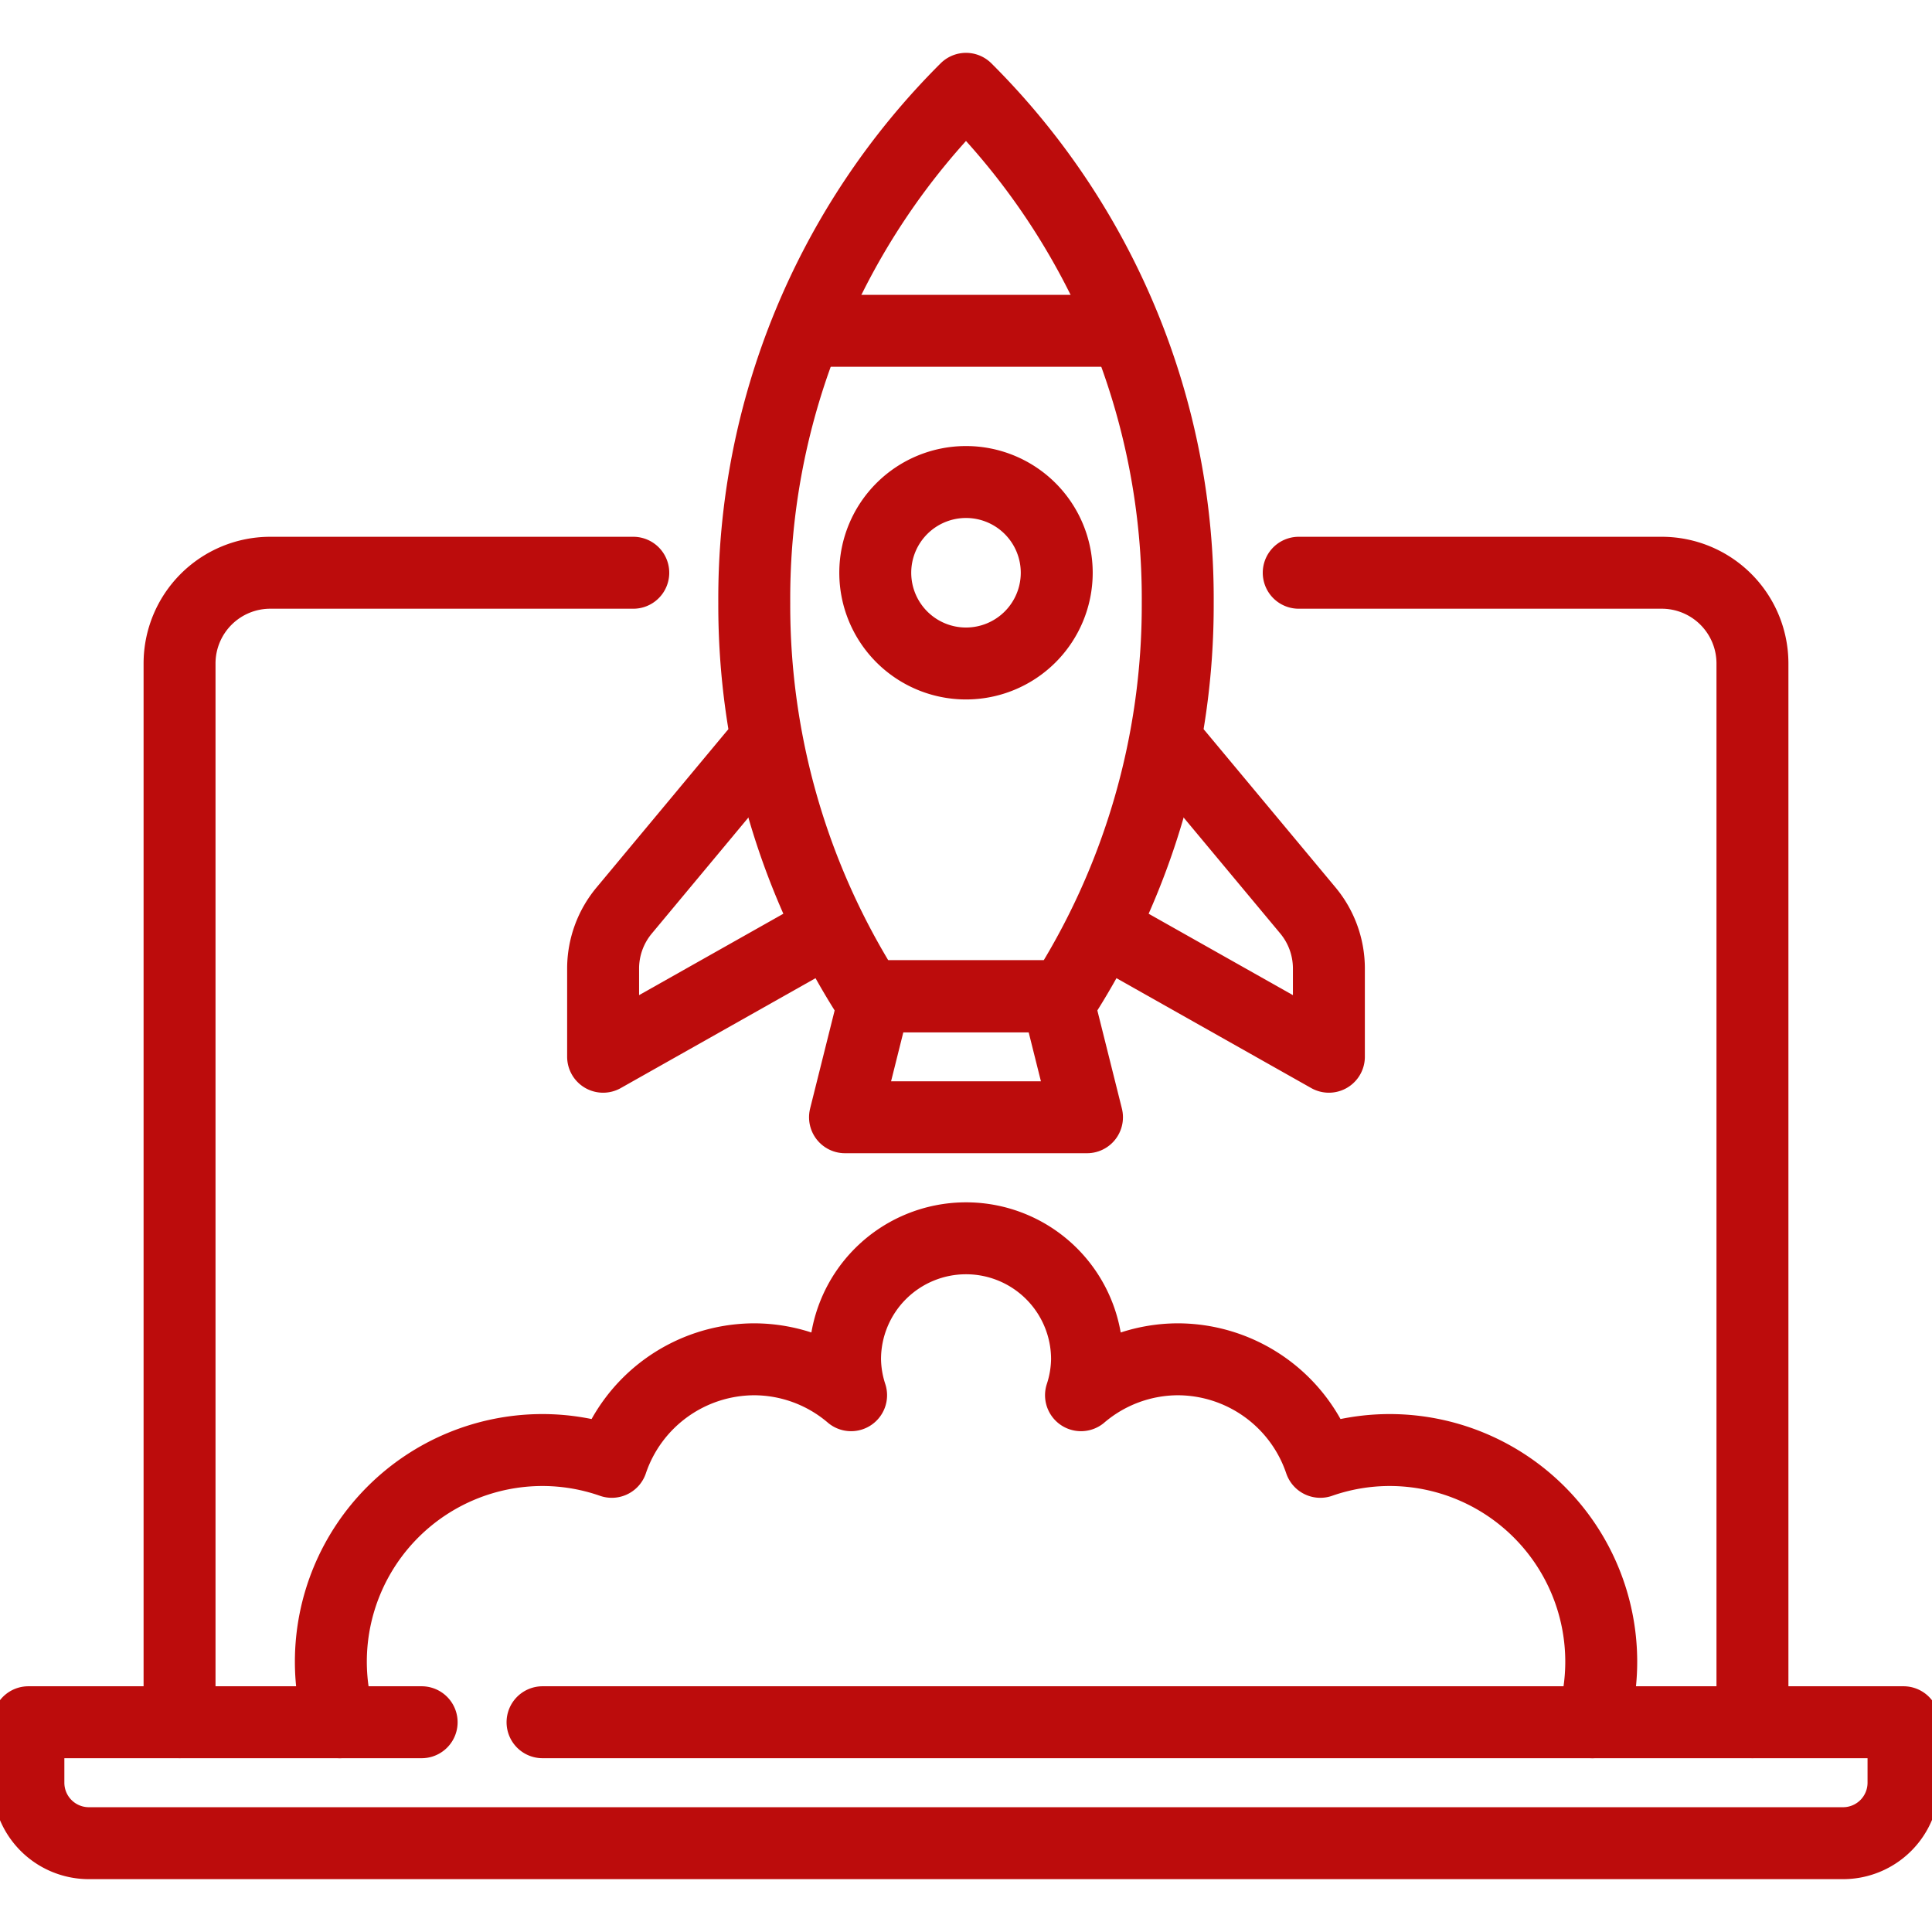
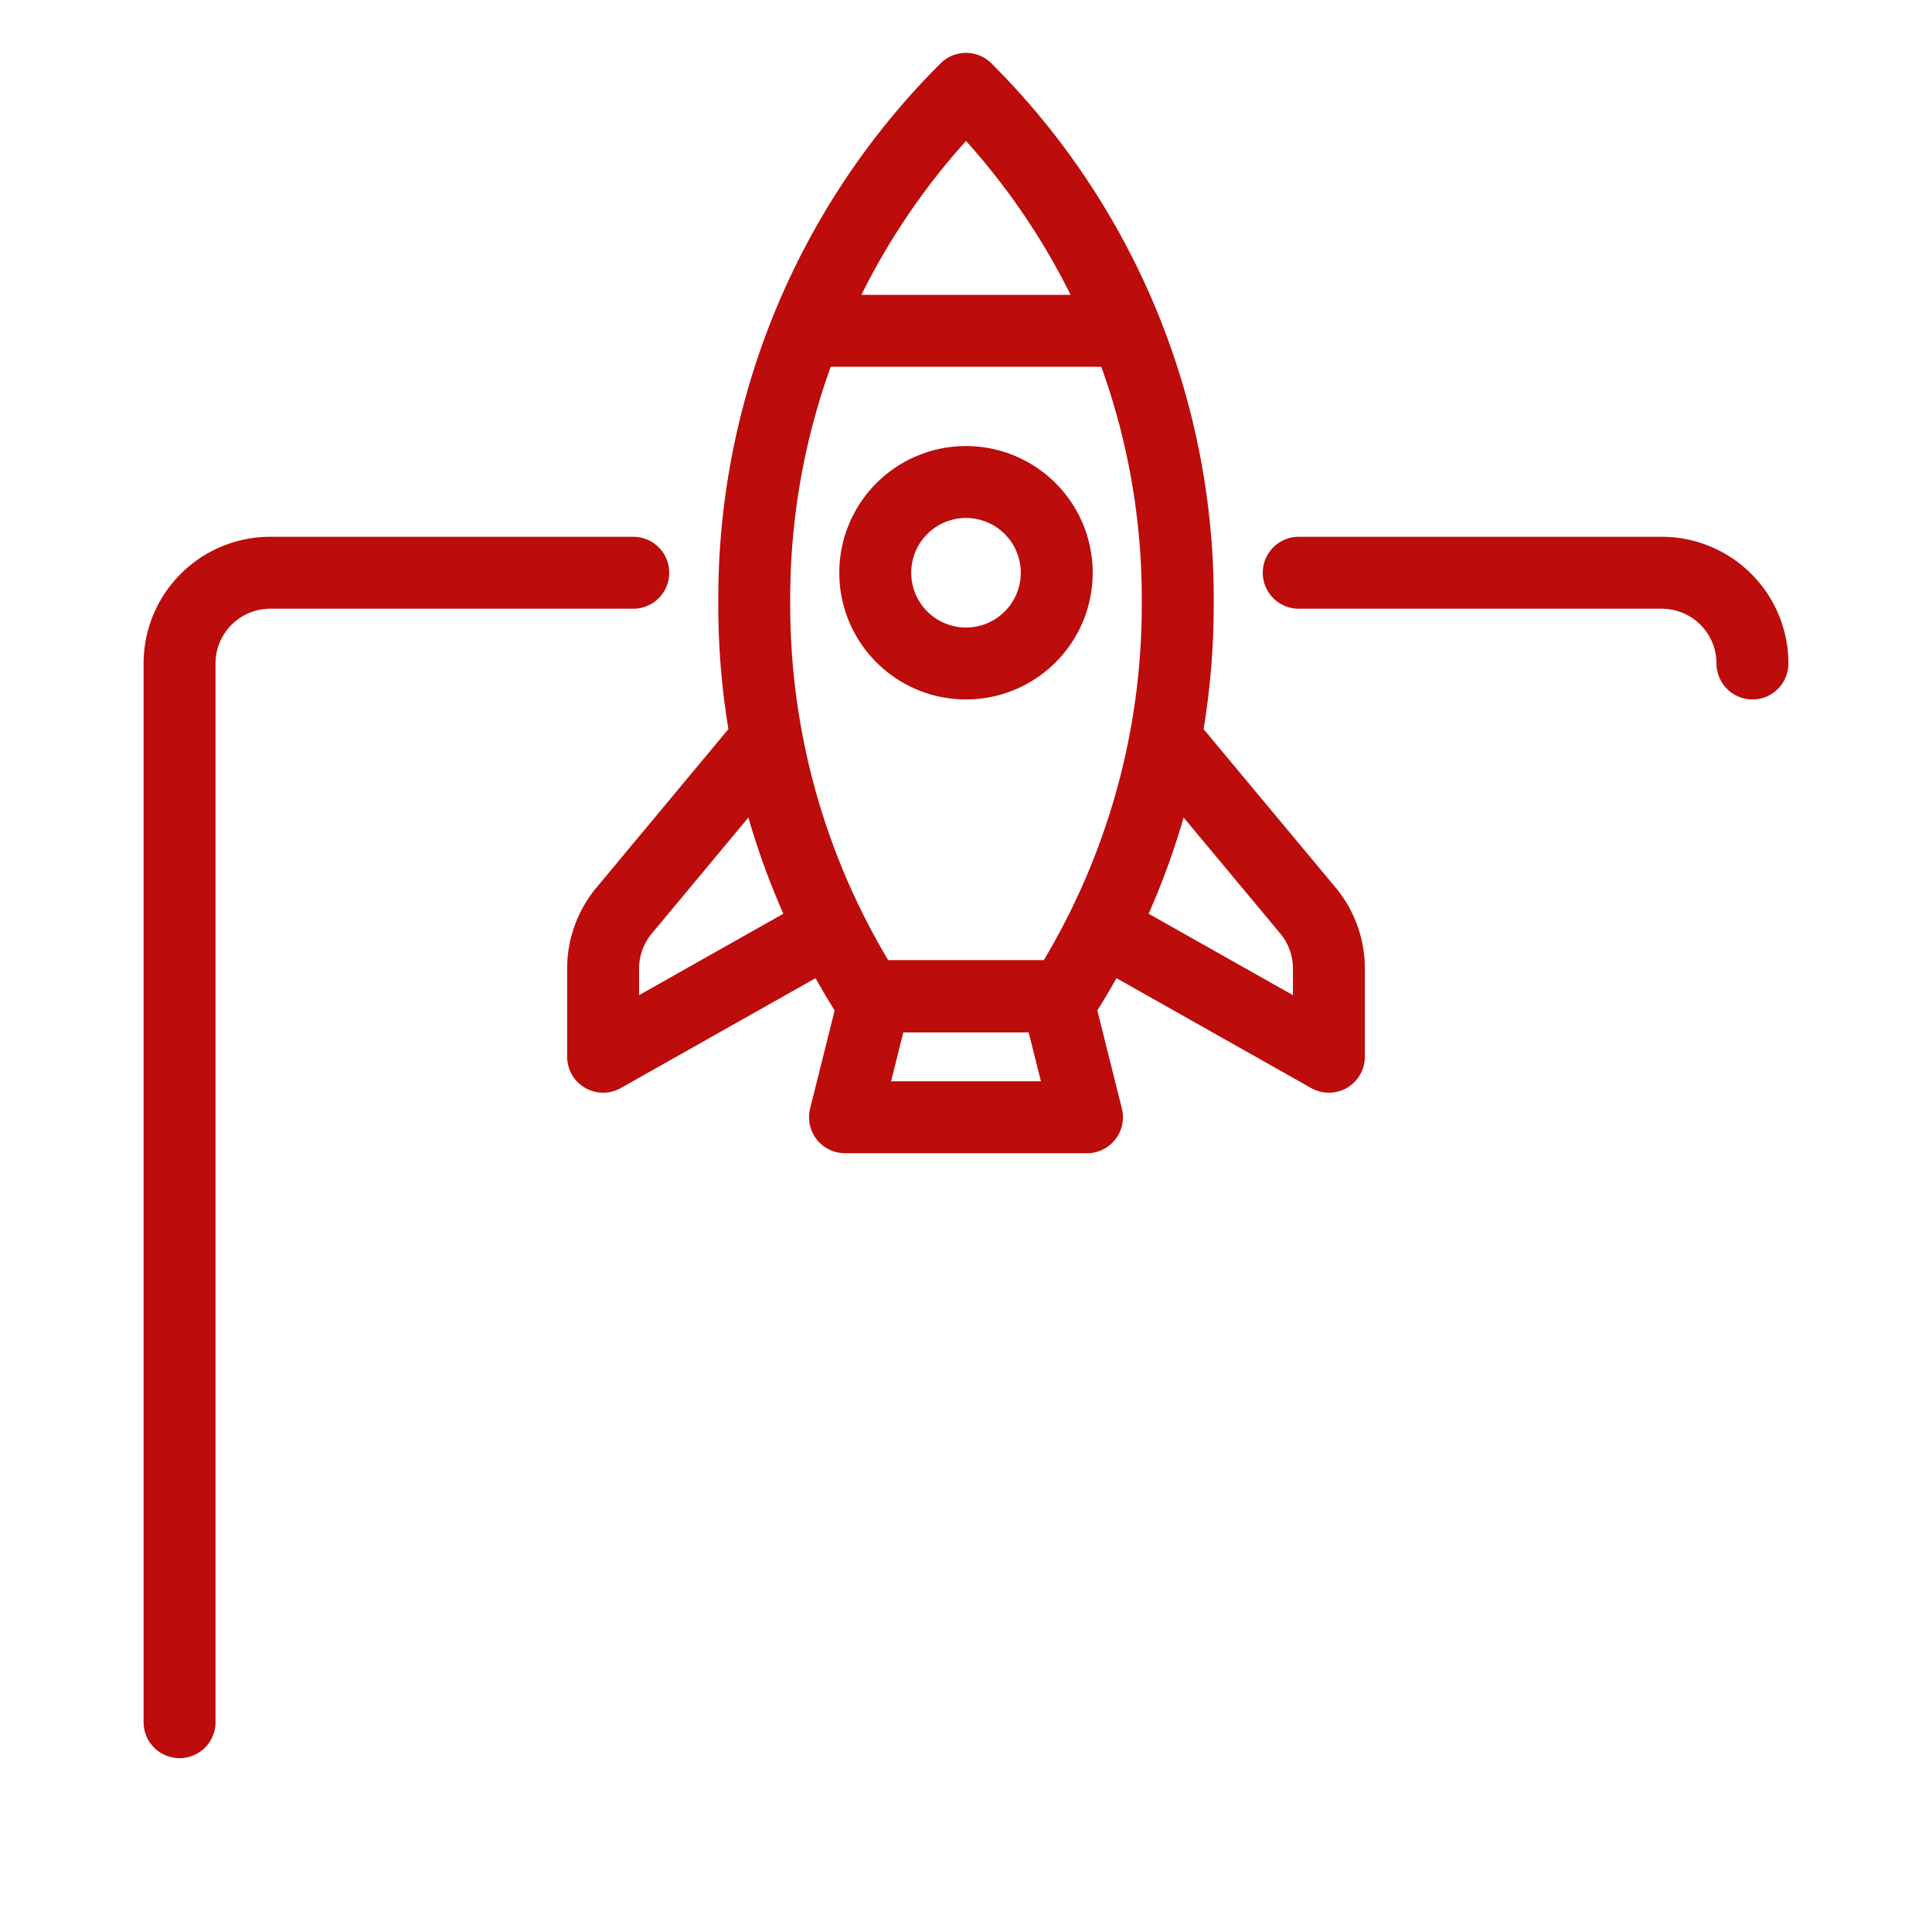
<svg xmlns="http://www.w3.org/2000/svg" width="40.286" height="40.286" viewBox="0 0 40.286 40.286">
  <defs>
    <clipPath id="clip-path">
      <path id="path873" d="M0-682.665H40.286v40.286H0Z" transform="translate(0 682.665)" />
    </clipPath>
  </defs>
  <g id="g867" transform="translate(0 682.665)">
    <g id="g869" transform="translate(0 -682.665)">
      <g id="g871" clip-path="url(#clip-path)">
        <g id="g877" transform="translate(27.081 11.943)">
-           <path id="path879" d="M0,0H7.569A1.892,1.892,0,0,1,9.461,1.892V23.968" fill="none" stroke="#bc0c0c" stroke-linecap="round" stroke-linejoin="round" stroke-width="1.5" />
+           <path id="path879" d="M0,0H7.569A1.892,1.892,0,0,1,9.461,1.892" fill="none" stroke="#bc0c0c" stroke-linecap="round" stroke-linejoin="round" stroke-width="1.5" />
        </g>
        <g id="g881" transform="translate(3.744 11.943)">
          <path id="path883" d="M0-382.182v-22.076a1.892,1.892,0,0,1,1.892-1.892H9.461" transform="translate(0 406.15)" fill="none" stroke="#bc0c0c" stroke-linecap="round" stroke-linejoin="round" stroke-width="1.5" />
        </g>
        <g id="g885" transform="translate(0.59 35.912)">
-           <path id="path887" d="M-170.979,0H-142.6V1.261a1.261,1.261,0,0,1-1.262,1.261h-36.583A1.261,1.261,0,0,1-181.7,1.261V0h8.2" transform="translate(181.702)" fill="none" stroke="#bc0c0c" stroke-linecap="round" stroke-linejoin="round" stroke-width="1.5" />
-         </g>
+           </g>
        <g id="g889" transform="translate(15.728 1.852)">
          <path id="path891" d="M-102.895-301.722a15.165,15.165,0,0,0,2.377-8.2,15,15,0,0,0-4.415-10.723,15,15,0,0,0-4.415,10.723,15.165,15.165,0,0,0,2.377,8.2Z" transform="translate(109.348 320.645)" fill="none" stroke="#bc0c0c" stroke-linecap="round" stroke-linejoin="round" stroke-width="1.5" />
        </g>
        <g id="g893" transform="translate(17.62 20.774)">
          <path id="path895" d="M-80.459-40.229h-5.046l.631-2.523h3.784Z" transform="translate(85.505 42.752)" fill="none" stroke="#bc0c0c" stroke-linecap="round" stroke-linejoin="round" stroke-width="1.5" />
        </g>
        <g id="g897" transform="translate(12.574 15.728)">
          <path id="path899" d="M-50.287,0-53,3.258a1.892,1.892,0,0,0-.439,1.211V6.307l4.493-2.535" transform="translate(53.441)" fill="none" stroke="#bc0c0c" stroke-linecap="round" stroke-linejoin="round" stroke-width="1.5" />
        </g>
        <g id="g901" transform="translate(23.219 15.728)">
          <path id="path903" d="M-21.352,0l2.715,3.258A1.892,1.892,0,0,1-18.2,4.469V6.307l-4.493-2.535" transform="translate(22.691)" fill="none" stroke="#bc0c0c" stroke-linecap="round" stroke-linejoin="round" stroke-width="1.5" />
        </g>
        <g id="g905" transform="translate(16.989 6.898)">
          <path id="path907" d="M0,0H6.307" fill="none" stroke="#bc0c0c" stroke-linecap="round" stroke-linejoin="round" stroke-width="1.5" />
        </g>
        <g id="g909" transform="translate(6.898 25.82)">
-           <path id="path911" d="M-419.457-160.918a4.41,4.41,0,0,0,.185-1.261,4.415,4.415,0,0,0-4.415-4.415,4.4,4.4,0,0,0-1.443.246,3.144,3.144,0,0,0-2.972-2.138,3.125,3.125,0,0,0-2.018.749,2.5,2.5,0,0,0,.126-.749,2.523,2.523,0,0,0-2.523-2.523,2.523,2.523,0,0,0-2.523,2.523,2.5,2.5,0,0,0,.126.749,3.125,3.125,0,0,0-2.018-.749,3.144,3.144,0,0,0-2.972,2.138,4.4,4.4,0,0,0-1.443-.246,4.415,4.415,0,0,0-4.415,4.415,4.413,4.413,0,0,0,.185,1.261" transform="translate(445.763 171.01)" fill="none" stroke="#bc0c0c" stroke-linecap="round" stroke-linejoin="round" stroke-width="1.5" />
-         </g>
+           </g>
        <g id="g913" transform="translate(18.251 10.051)">
          <path id="path915" d="M-60.345-30.172a1.892,1.892,0,0,1-1.892,1.892,1.892,1.892,0,0,1-1.892-1.892,1.892,1.892,0,0,1,1.892-1.892A1.892,1.892,0,0,1-60.345-30.172Z" transform="translate(64.129 32.064)" fill="none" stroke="#bc0c0c" stroke-linecap="round" stroke-linejoin="round" stroke-width="1.5" />
        </g>
      </g>
    </g>
  </g>
</svg>